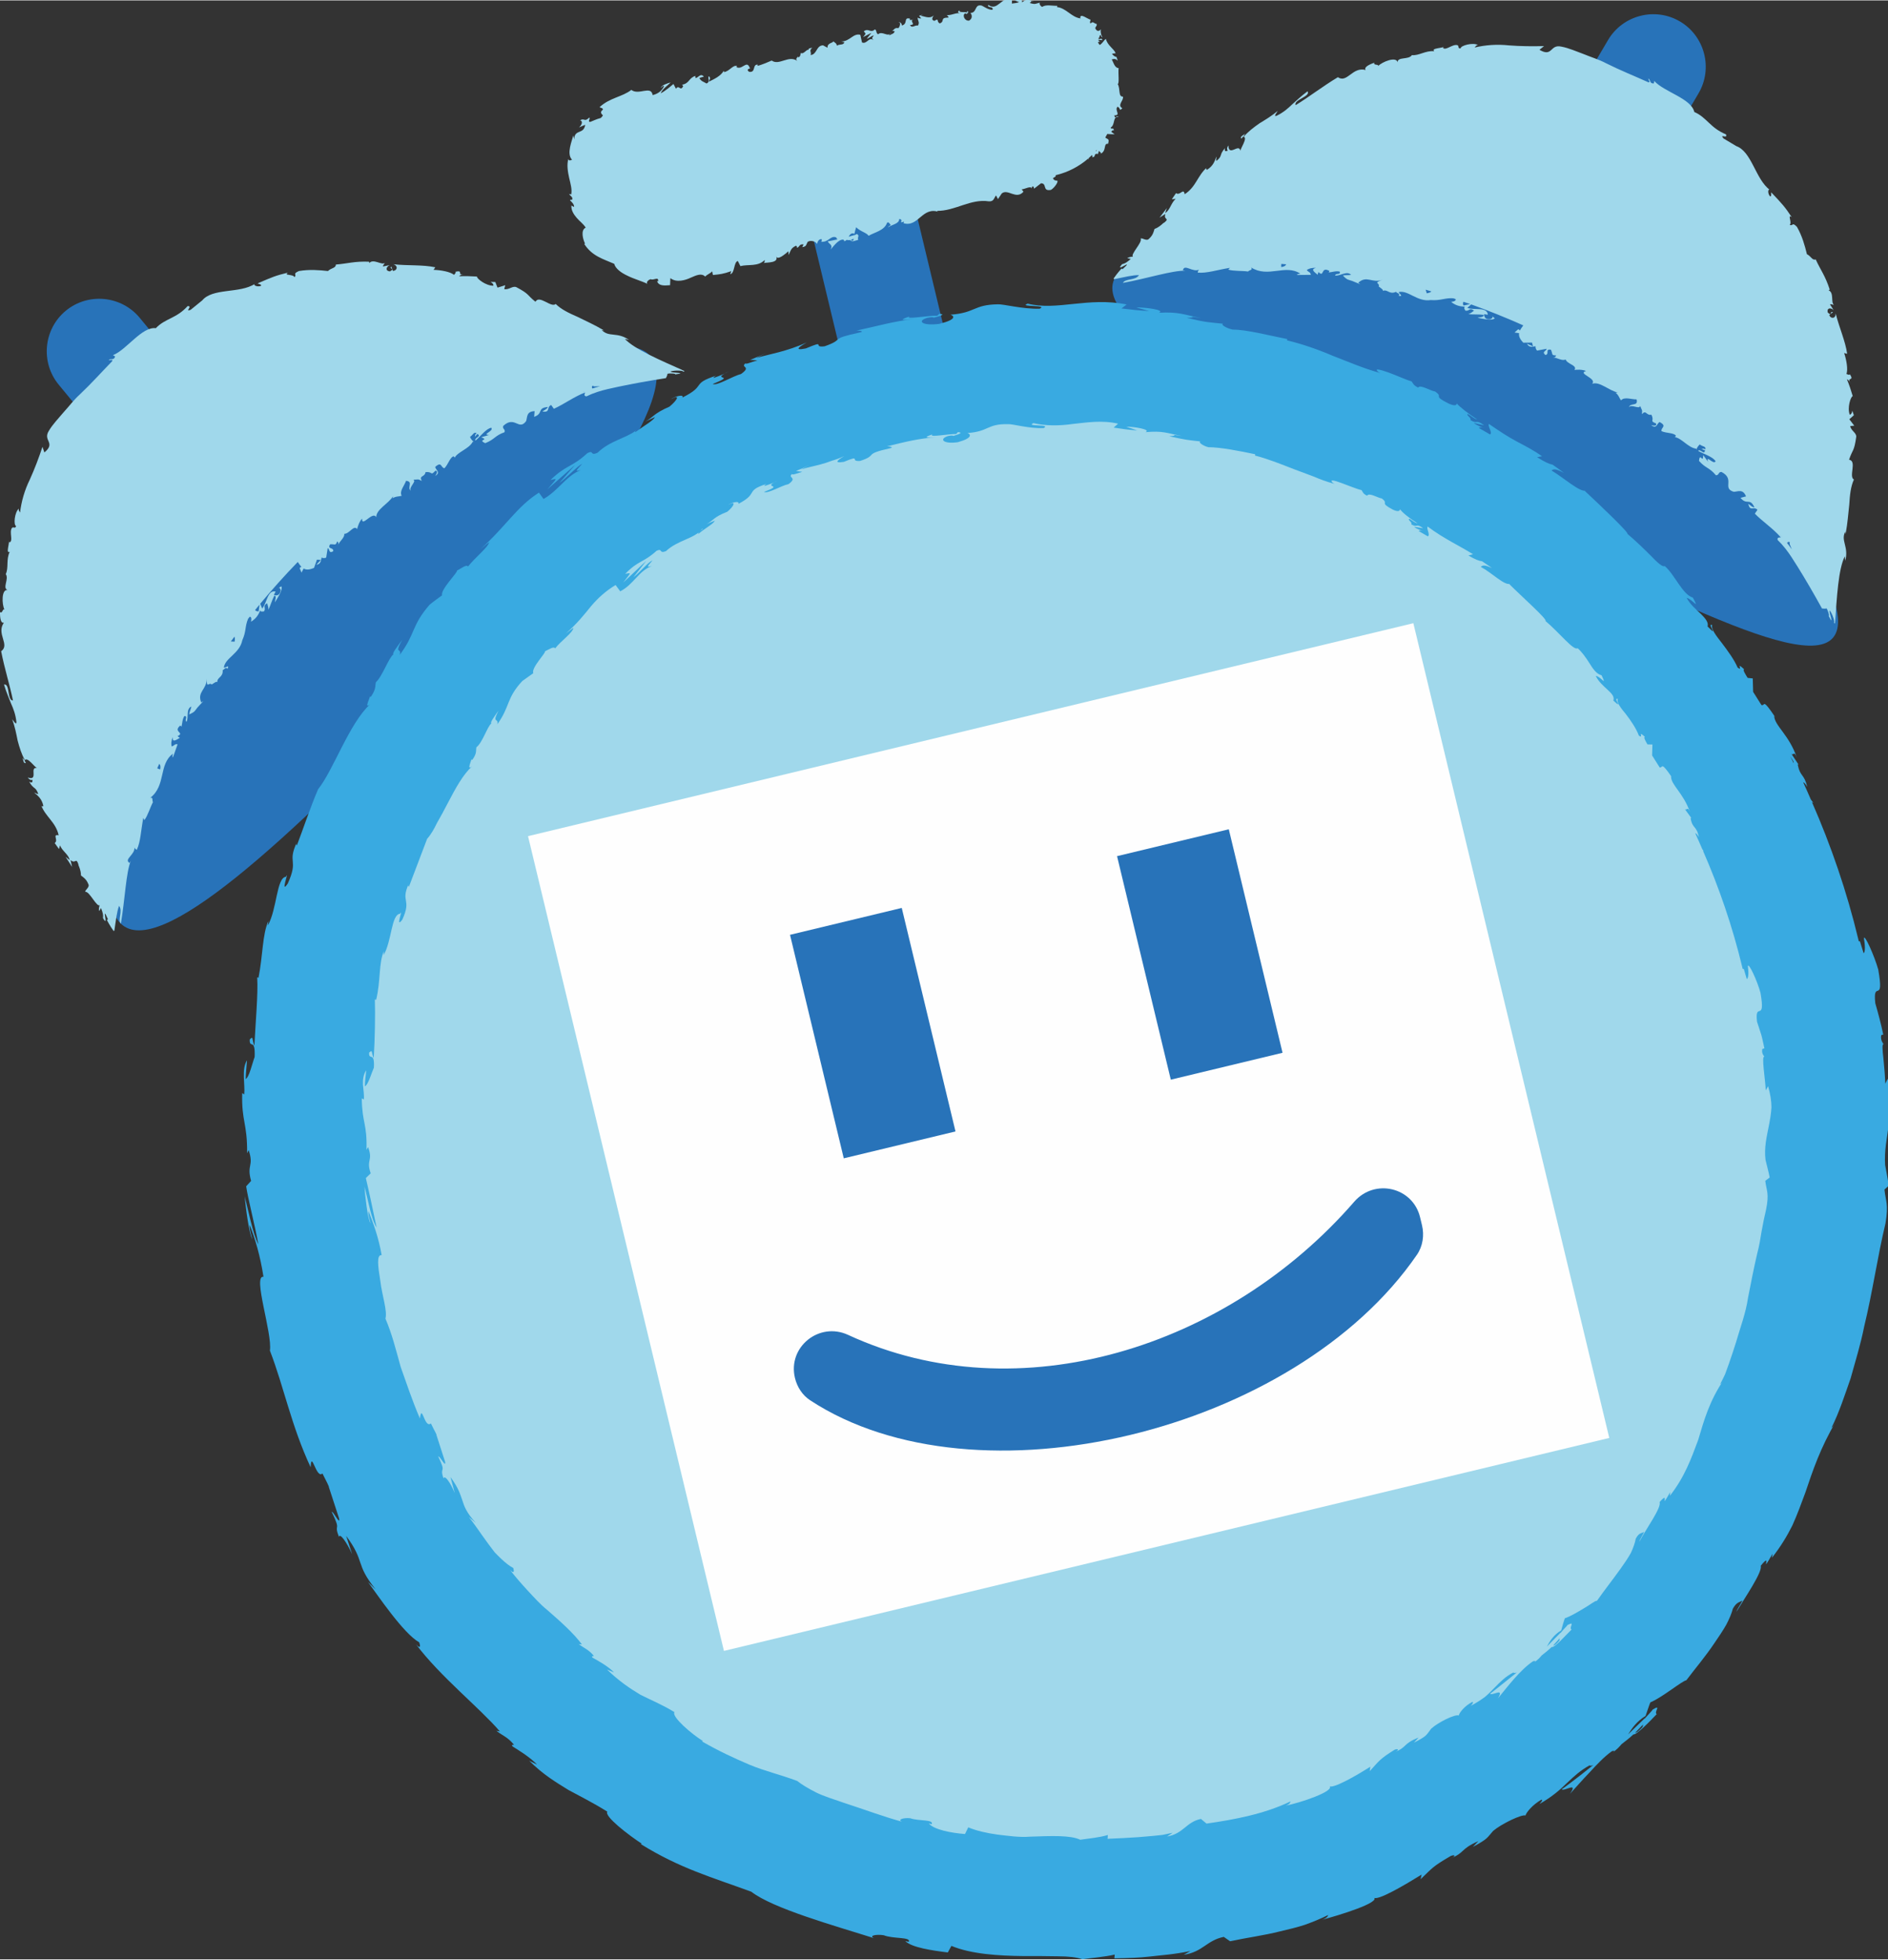
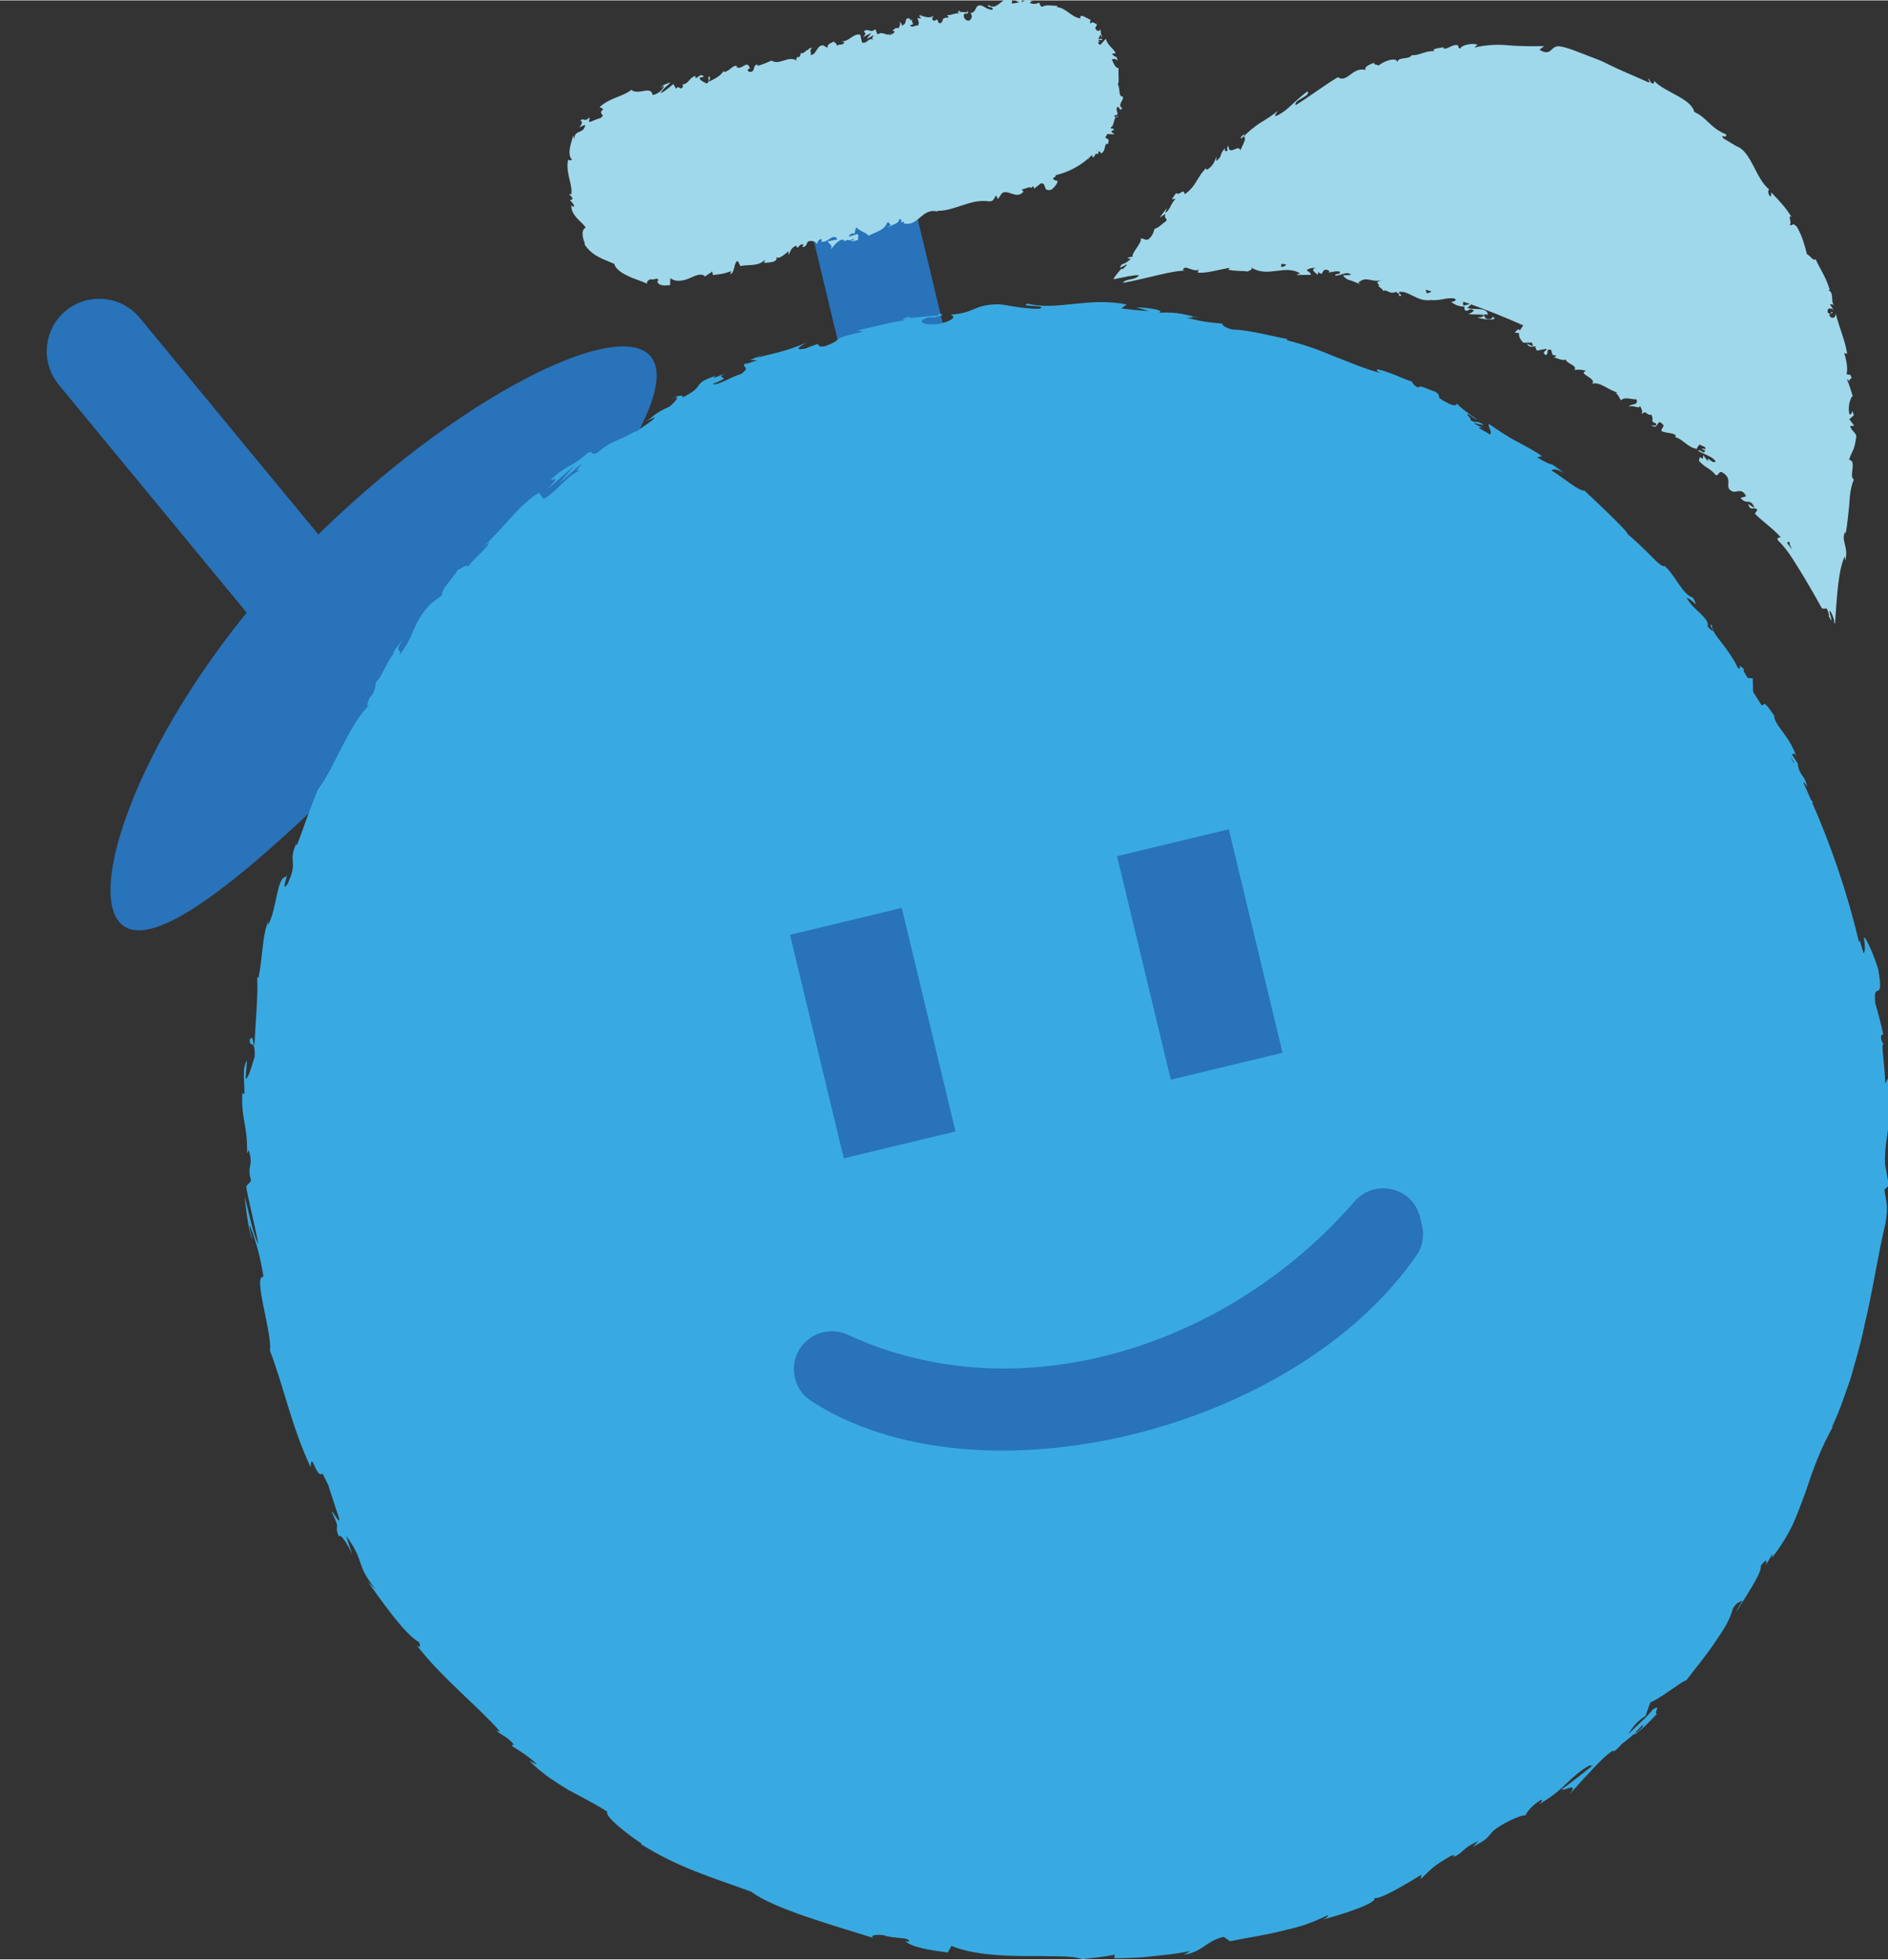
<svg xmlns="http://www.w3.org/2000/svg" xml:space="preserve" width="1558px" height="1617px" style="shape-rendering:geometricPrecision; text-rendering:geometricPrecision; image-rendering:optimizeQuality; fill-rule:evenodd; clip-rule:evenodd" viewBox="0 0 1558 1616.32">
  <rect x="0" y="0" width="1558" height="1616.32" fill="#333333" stroke="none" />
  <defs>
    <style type="text/css">  .fil3 {fill:#FEFEFE;fill-rule:nonzero} .fil1 {fill:#A0D8EB;fill-rule:nonzero} .fil2 {fill:#39AAE1;fill-rule:nonzero} .fil0 {fill:#2873B9;fill-rule:nonzero}  </style>
  </defs>
  <g id="Слой_x0020_1">
    <path class="fil0" d="M755.39 359.65l0 0c-23.41,5.63 -47.17,-8.92 -52.8,-32.32l-34.12 -141.87c-5.62,-23.41 8.92,-47.16 32.33,-52.79l0 0c23.4,-5.63 47.16,8.91 52.79,32.32l34.12 141.86c5.63,23.41 -8.91,47.17 -32.32,52.8z" />
-     <path class="fil0" d="M1167.7 388.72l0 0c-20.54,-12.09 -27.46,-38.79 -15.36,-59.33l174.63 -296.68c12.08,-20.53 38.78,-27.45 59.31,-15.36l0 0c20.55,12.09 27.46,38.78 15.37,59.32l-174.63 296.68c-12.09,20.54 -38.78,27.46 -59.32,15.37z" />
-     <path class="fil0" d="M1514.97 522.11c-17.8,39.61 -160.81,-43.13 -319.17,-113.39 -158.36,-70.26 -294.12,-139.12 -276.31,-178.73 17.81,-39.6 182.43,-34.94 340.79,35.32 158.36,70.26 272.5,217.2 254.69,256.8z" />
    <path class="fil1" d="M1476.43 449.9c-0.55,-0.71 -1.14,-1.46 -1.74,-2.24 0.58,-0.98 1.72,-1.28 2.43,-0.3 -0.49,-0.04 -0.41,0.59 -0.17,1.48 0.28,0.92 1.23,2.75 1.64,4.08 -0.59,-0.92 -1.31,-1.92 -2.16,-3.02zm-6.12 -7.45c-0.82,-0.92 -1.51,-1.71 -1.96,-2.21 0.42,0.45 0.99,1.07 2.01,2.17l-0.05 0.04zm-262.62 -190.69c-0.51,-0.94 -0.62,-2.25 -0.01,-3.1 1.83,0.63 3.67,1.22 5.49,1.88l-5.48 1.22zm-30.32 -10.09l-0.88 -2.98c1.57,0.46 3.13,0.97 4.7,1.43 -0.57,0.61 -1.64,1.18 -3.82,1.55zm-120.03 -21.63c-0.09,-0.74 -0.15,-1.74 0.04,-2.62 1.33,0.1 2.66,0.21 3.98,0.32 -0.37,1.04 -1.42,1.9 -4.02,2.3zm457.49 38.24c0.05,4.49 -4.07,4.64 -5.32,1.39l2.99 -2.37c-2.85,-1.48 -0.1,3.84 -4.19,0.27 -1.06,-4.3 2.88,-4.06 4.84,-1.96l-2.97 -4.77c0.91,-0.63 1.86,0.4 3.26,0.3 -2.83,-1.41 0.27,-10.12 -4.43,-11.91l0.9 -0.66c-3.72,-11.52 -7.48,-15.94 -11.57,-24.87 -2.88,1.08 -3.82,-2.7 -7.24,-4.29 -1.73,-7.04 -3.88,-14.95 -8.2,-22.5 -4.28,-4.58 -3.13,-0.27 -6.02,-1.74 2.21,-1.78 -2.21,-9.22 1.69,-6.33 -5.76,-8.68 -7.84,-10.89 -16.95,-20.5 -0.14,1.85 0.35,3.45 -0.89,3.32 -1.7,-1.68 -2.06,-5.13 -0.79,-5.65l0.58 0.35c-12.06,-8.9 -14.96,-32.17 -28.17,-36.3l0.68 0.27 -10.79 -6.45c-3.66,-4.32 3.83,0.83 2.04,-3.38 -12.99,-5.27 -15.76,-13.95 -26.11,-18.44 -2.51,-11.26 -25.05,-16.56 -33.05,-25.62l-0.31 2.03c-3.52,0.35 -2.68,-2.62 -4.45,-4.03 -0.39,1.5 2.08,3.03 -0.03,3.14 -11.44,-5.16 -23.32,-9.88 -35.08,-15.78 -5.83,-3.1 -12.14,-4.92 -18.25,-7.47 -6.2,-2.22 -12.3,-5.08 -18.72,-6.24 -9.37,-2.03 -6.97,9.08 -17.91,2.65l3.81 -3.06c-9.7,0.26 -19.34,0.16 -28.97,-0.58 -9.62,-1.04 -19.24,-0.39 -28.37,1.76 1.06,-0.88 1.03,-1.96 2.85,-2.03 -4.06,-2.41 -14.55,0.4 -14.35,2.75 -2.86,0.14 -0.84,-1.84 -2.71,-2.69 -4.1,-1.01 -9.36,4.66 -11.75,2.35 -0.41,-0.38 0.98,-1 1.67,-1.29 -2.37,1.6 -11.89,1.31 -8.98,3.96 -7.18,-0.72 -12.68,3.86 -18.44,3.22 -2.71,4.1 -11.92,1.08 -11.83,5.98 -0.84,-5.19 -12.72,-0.55 -16.11,3.1 0.95,-1.87 -4.07,-0.31 -3.07,-2.81 -4.75,1.61 -8.81,3.89 -7.14,6.02 -10.92,-3.02 -15.25,11.19 -22.93,5.93 -12.84,7.72 -23.68,16.22 -34.85,23.06 -1.97,-4.54 12.67,-7.08 9.79,-11.43 -5.14,3.8 -8.79,7.44 -12.59,10.71 -3.64,3.52 -7.36,6.77 -12.92,9.48 -3.08,1.1 0.42,-2.77 0.91,-4.07 -4.79,4.15 -9.97,7.21 -14.98,10.27 -4.8,3.35 -9.36,6.78 -13.05,11.1 -0.25,-0.39 0.42,-1.5 1.12,-2.47 -1.67,1.42 -4.55,2.4 -3.02,4.06l1.37 -1.73c4.69,0.61 -2.94,10.52 -2.17,12.09 -0.96,-7.3 -9.68,5.13 -10,-4.77 -0.9,1.19 -1.58,3.23 -0.41,4.18 -1.89,1.02 -2.96,0.77 -2.37,-1.96 -5.22,6 -1.58,6.05 -7,10.54 -0.68,-0.84 0.13,-2.08 -0.12,-3.54 -1.39,3.95 -2.74,7.85 -7.88,10.98 -0.15,-0.72 -1.25,-0.91 0.12,-2.05 -7.83,6.67 -8.87,15.99 -18.38,22.11 -0.96,-5.64 -3.82,1.55 -7.14,-0.91l-3.47 5.07 3.15 -0.31c-3.94,3.54 -4.59,9.29 -8.66,11.66l1.37 -4.06 -6.01 7.88 4.87 -3.11c-1.98,5.36 4.2,3.05 -1.27,7.45 0.53,-1.21 -3.18,3.48 -7.72,4.95l0.01 -0.02c-1.04,3.15 -1.42,5.54 -5.31,8.79 -2.31,0.83 -4.64,-1.4 -6.16,-0.85 0.86,1.67 -1.31,4.84 -3.49,8.09 -2.17,3.21 -4.36,6.52 -2.5,7.08 -0.64,-0.56 -4.06,0.34 -5.08,0.96 0.91,0.32 1.9,0.55 2.94,0.71 -3.35,2.88 -4.49,3.64 -7.23,4.38 -7.01,8.2 11.39,-6.22 0.52,4.15 0.07,-0.46 -1.02,0.26 -0.73,-0.8 -1.73,1.87 -3.19,3.63 -4.44,5.26l-1.73 2.36c-0.21,0.35 -0.65,0.83 -0.63,1.04l0.58 0.31c7.98,-1.59 15.44,-3.46 20.42,-3.31 -2.83,4.55 -11.2,2.6 -13.27,6.4 19.75,-3.55 40.77,-10.41 51.59,-10.05l-2.06 -0.31c1.1,-5.89 8.3,2.32 13.61,-0.78 -1.32,0.52 -1.59,3.33 -1.26,2.66 7.47,0.62 15.11,-2.09 26.45,-3.97l-1.4 1.49c4.4,1.36 11.57,0.84 16.3,1.55 1.44,-1.47 4.15,-1.08 2.57,-3.33 14.22,8.96 28.3,-3.14 40.73,5.18 -1.54,-0.18 -3.8,0.9 -2.57,1.02l11.12 -0.1c-0.58,-2.61 -1.26,-1.69 -3.37,-3.91 1.56,-1.33 4.83,-2.12 7.59,-1.8 -5.19,1.08 -0.43,4.03 1.51,5.68 -0.26,-0.81 0.58,-1.57 0.51,-2.37 5.17,5.14 1.64,-5.01 9.11,-0.83l-0.6 1.25c3.02,-0.22 6.01,-1.54 9.14,-0.68 0.85,3.08 -3.35,0.87 -3.92,3.21 4.44,0.55 9.7,-4.22 13.22,-0.54 -2.02,0.41 -4.74,0 -6.76,0.53 3.82,4.03 4.44,3.31 7.57,4.45l-0.3 -0.13 7.15 2.93 -1.72 -1.27c6.96,-6.44 11.5,0.67 19.93,-2.44 -8.22,2.98 -1.77,2.4 -3.04,5.51 1.68,1.32 4.3,2.98 3.28,3.7 4.07,-1.81 5.28,3.35 11.09,0.67 -0.04,1.09 3.65,1.07 2.22,3.47 4.66,0.37 -0.59,-2.08 0.1,-3.28 7.83,-1.6 15.09,8.32 26.22,6.65 8.39,0.61 11.52,-1.93 18.61,-1.47 0.65,0.22 1.29,0.44 1.93,0.66 0.76,1.96 -3.72,2.33 -3.72,2.33 3.76,2.95 7.04,3.76 11.46,3.99 -1.13,0.6 -0.55,1.63 0.27,3.17 3.28,0.87 3.49,-2.99 7.14,0.09 -1.13,0.86 -2.69,2.24 -4.64,2.86 4.07,0.42 8.43,0.02 12.66,0.59 0.36,2.13 -3.34,1.74 -5.12,2.36 4.61,0.88 11.81,2.73 14.26,0.51l-2.4 -2.04c1.64,0.47 -0.12,2.66 -1.49,2.71 -4.56,0.72 -5,-3.01 -4.83,-4.09l3.01 0.42c-0.61,-6.87 -11.45,-3.46 -16.92,-5.66l3.16 -2.84c14.21,5.12 28.37,10.78 42.44,17.06 0.17,0.08 0.35,0.17 0.54,0.25 -0.99,1.43 -2.07,2.82 -2.79,4.31 -0.21,-0.48 -0.59,-0.91 -1.44,-1.1l-2.98 2.67 3.69 0.52c0.04,-0.01 0.05,-0.06 0.09,-0.08 -0.39,2.18 0.3,4.68 3.46,7.95l7.2 -0.07 0.84 3.12 -5.01 -2.17c1.82,3.42 4.46,2.39 7.07,2.05 -0.09,1.41 0.33,2.62 1.28,3.6l7.86 -1.53c-0.21,2.14 -4.31,2.25 -1.01,5.17 3.68,-0.65 -0.55,-5.3 4.54,-4.37 1.73,3.49 0.05,4.75 4.2,4.66 -0.14,1.4 -1.22,1.79 -2.76,1.64 3.6,0.09 7.94,3.31 10.69,1.72 1.47,4.09 9.95,4.71 7.32,8.76 1.45,-0.51 6.85,-0.51 9.56,0.78 -7.57,2.21 9.45,5.98 5,10.6 6.11,-2.36 13.62,5.48 21.06,7.09 -0.56,0.12 -1.67,0.4 -2.05,-0.17 3.11,2.56 3.23,4.51 4.83,6.73 2.8,-3.28 8.61,-0.71 12.85,-0.85 1.66,6.25 -5.31,2.4 -6.31,6.58 1.77,-3.01 8.94,2.08 9.24,-1.25 1.6,4.27 1.94,2.89 1.44,6.89 3.68,-3.95 3.39,1.27 7.86,0.45 2.76,5.44 -1.89,4.88 3.83,7.2 1.25,3.03 -4.09,1.34 -4.09,1.34 4.74,3.73 4.65,-1.43 7.08,-2.5 6.48,3.52 0.85,4.41 1.54,7.53 4.26,1.84 9.25,1.17 11.76,3.46 -0.22,0.68 0.13,1.29 -0.99,1.44 5.71,0.6 11.15,8.81 17.89,9.57 0.08,0.55 0.01,0.94 -0.11,1.24 0.65,-2.13 1.9,-3.77 3,-4.75 2.11,1.78 5.54,1.49 4.56,4.15 -1.22,-1.18 -2.03,-0.47 -3.16,-0.37l2.92 1.05c-0.59,4.56 -3.82,-1.63 -5.69,0.48 4.98,2.8 12.11,4.74 14.45,8.58 -1.84,3.28 -8.22,-5.92 -6.22,0.37l-4.01 -5.45c-0.14,7.71 -2.73,-2.97 -3.45,4.78 5.79,6.47 8.39,5.17 13.96,11.87 2.84,-0.14 1.65,-2.65 4.5,-2.79 11.61,5.92 0.28,13.49 10.18,16.39 3.38,-0.04 7.52,-2.7 10.14,3.77l-4.55 1.24c5.33,6.49 7.67,-0.54 11.53,7.92 -2.29,-0.07 -5.49,-3.98 -5.01,-2.69 1.38,6.44 4.49,1.38 7.46,4.65l-2.17 3.14c6.21,6.4 14.86,12.06 21.45,19.58 -1.21,0.25 -3.17,-0.36 -2.63,2.17 2.35,2.24 4.31,4.41 6.61,7.34 3.61,4.56 6.61,9.58 9.93,14.78 6.48,10.38 13.31,22.16 20.07,34.39 1.45,0.23 2.73,0.22 3.84,-0.05 1.03,1.62 2.59,6.49 1.64,6.18 5.47,10.36 -0.62,-4.58 1.03,-4.39 2.33,3.08 4.47,9.98 3.27,9.93 0.27,0.24 0.56,0.48 0.9,0.78 0.26,-1.9 0.42,-4.75 0.6,-7.59 0.18,-2.7 0.38,-5.53 0.59,-8.46 0.43,-5.61 0.92,-11.07 1.5,-16.04 1.19,-9.97 2.77,-17.95 5.43,-23.39l0.31 3.65c1.62,-5.22 0.75,-9.73 -0.17,-13.26 -0.82,-3.66 -1.82,-6.4 0.18,-10.74l0.36 1.95 1.1 -6.81 0.72 -5.87c0.41,-3.93 0.82,-7.85 1.22,-11.66 0.45,-7.64 1.15,-14.8 3.83,-20.63 -4.56,-2.35 2.77,-15.33 -4,-16.35 2.92,-8.82 4.16,-6.31 5.92,-18.93 0.18,-3.37 -4.19,-4.78 -5,-8.83l3.37 -0.32 -4.06 -5.31 3.71 -3.3 -1.26 -3.78c-0.03,1.56 -1.17,3.4 -2.16,3.25 -2.14,-5.83 0.81,-14.86 2.51,-15.25 -1.39,-4.66 -2.86,-9.28 -4.78,-13.81 1.4,0.1 2.29,2.4 3.48,4.15 -4.76,-7.04 3.26,-1.92 -1.1,-8.38 -0.59,1.06 -2.08,-0.17 -2.78,-0.21 1.4,-3.77 -0.01,-11.67 -1.9,-17.3l2.47 0.64c-1.48,-10.66 -6.6,-21.68 -9.46,-33.31z" />
    <path class="fil0" d="M328.46 588.52l0 0c-18.39,15.16 -45.84,12.52 -61,-5.86l-219.02 -265.61c-15.16,-18.39 -12.52,-45.84 5.86,-61l0 0c18.39,-15.17 45.84,-12.53 61.01,5.86l219.01 265.61c15.16,18.38 12.52,45.83 -5.86,61z" />
    <path class="fil0" d="M535.68 292.35c31.12,30.28 -58.6,151.85 -178.81,276.61 -120.21,124.75 -226.03,223.09 -257.15,192.81 -31.11,-30.28 24.25,-177.72 144.46,-302.48 120.2,-124.75 260.38,-197.22 291.5,-166.94z" />
    <path class="fil2" d="M1479.97 627.92c0.16,0.67 0.16,1.04 0.17,1.42 -0.94,-1.87 -1.86,-3.77 -2.82,-5.64 0.87,1.35 1.72,2.64 2.65,4.22zm-124.37 794.96c0.04,-0.18 0.12,-0.5 0.17,-0.69 0.05,0.76 0.04,1.54 -0.4,2.51 -3.44,3.86 -5.11,4.6 -6.05,4.63 1.69,-1.74 3.67,-3.78 6.28,-6.45zm182.53 -648.94c0.85,4.42 1.35,11.48 -0.27,12.18l-3 -9.72c-0.34,-0.04 -0.68,-0.11 -1.02,-0.19 -0.13,-0.52 -0.21,-1.04 -0.34,-1.56 -9.5,-39.51 -22.5,-77.24 -38.26,-113.19l1.26 0.77 -2.21 -2.95c-2.09,-4.72 -4.08,-9.5 -6.27,-14.15 0.78,0.14 1.89,1.21 3.39,3.91 -2.67,-11.2 -5.81,-8.26 -7.81,-18.05 -0.12,-1.13 0.29,-0.79 0.89,0.01l-6.13 -9.24c1.82,1.49 2.04,-3.13 4.49,3.25 -6.4,-19.1 -18.38,-26.35 -18.8,-34.67l1.05 1.31c-11.44,-17.01 -8.14,-9.07 -11.55,-10.26 -2.24,-3.66 -4.55,-7.26 -6.85,-10.87l-0.3 -11.07 -4.23 -0.45c-1.48,-2.41 -4.52,-7.11 -2.81,-7.03 -7.94,-7.34 -0.18,2.29 -5.46,-1.49 -2.69,-6.39 -8.24,-13.99 -13.12,-20.4 -5,-6.32 -8.96,-11.77 -7.82,-14.62 -4.99,-2.29 6.44,11.48 -3.86,1.1 0.99,-3.4 -1.8,-6.58 -5.5,-10.32 -3.85,-3.63 -8.75,-7.69 -11.78,-13.27 4.72,0.97 11.25,10.98 5.12,-0.22 -8.6,-2.52 -15.03,-19.19 -23.23,-26.07 -1.62,1.17 -5.85,-2.69 -11.31,-8.34 -5.54,-5.58 -12.73,-12.56 -19.51,-18.22 1.95,-0.41 -23,-24.1 -35.1,-35.4l0.8 -0.21c-5.14,1.27 -17.62,-10.26 -28.26,-16.63 1.81,-1.63 4.23,-1.18 10.27,1.97 -3.09,-2.36 -6.31,-4.54 -9.46,-6.82 -3,-0.56 -6.35,-2.12 -12.74,-6.13l4.1 -0.76c-6.29,-4.56 -13.28,-8.19 -20.69,-12.12 -7.44,-3.9 -14.83,-8.84 -23.06,-14.53 -1.59,1.27 3.33,7.48 0.79,8.63 -3.04,-1.85 -6.16,-3.55 -9.22,-5.35 0.79,-0.65 2.19,-0.81 4.8,0.34 -1.65,-0.73 -6.16,-2.13 -8.96,-4.5l8.52 2c-7.26,-5.5 -5.16,-0.53 -11.28,-4.35 1.19,-1.81 -3.87,-4.03 -2.13,-5 1.7,0.74 5.02,3.95 7.84,4.6 -6.85,-4.47 -14.79,-10.53 -17.01,-13.34 0.05,1.41 -1.38,2.56 -6.83,0.05 -13.81,-6.97 -3.5,-4.74 -11.05,-9.89 -3.94,-0.52 -12.29,-6.03 -13.92,-3.21 -4.1,-1.9 -4.23,-3.62 -5.46,-5.15 -3.98,-0.96 -12.46,-4.97 -19.3,-7.39 -6.85,-2.37 -11.8,-3.71 -8.27,-0.44l1.82 0.97c-0.38,-0.1 -0.81,-0.23 -1.27,-0.35 -12.72,-3.51 -25.14,-8.9 -37.82,-13.78 -12.5,-5.35 -25.35,-9.82 -38.01,-12.85l0.33 -1.02c-15.28,-3.01 -33.71,-7.89 -45.02,-7.82 -4.48,-0.86 -10.24,-3.96 -8.07,-4.86 -11.86,-1.29 -13.24,-0.86 -29.99,-4.87 12.13,-0.19 -3.84,-2.23 12.35,0.35 -15.16,-3.03 -18.46,-5.41 -35.29,-4.55 5.96,-2.24 -11.27,-4.52 -18.7,-4.37l10.64 2.96c-8.28,-0.34 -15.46,-1.25 -22.77,-2.13l4.22 -3.28c-31.8,-6.41 -57.36,5.42 -81.64,-0.68 -8.26,3.04 17.31,0.77 9.92,4.19 -14.49,0.39 -30.08,-3.98 -34.7,-3.63 -20.19,0.33 -18.09,7.03 -38.93,8.56 2.84,0.86 5.75,3.9 -9.34,7.58 -14.34,1.82 -18.58,-2.52 -9.66,-5.02 3.45,-0.67 5.18,-0.53 5.11,-0.07 4.57,-1.22 10.61,-2.76 4.67,-3.22l-1.67 1.58c-7.4,-0.34 -27.19,3.46 -22.93,0.61 -10.6,3.53 -4.2,3.08 3.92,2.03 -18.68,2.27 -28.79,5.56 -47.69,9.63 3.16,-0.1 6.26,0.65 3.31,1.43 -27.7,5.95 -11.51,5.16 -29.52,11.5 -10.92,1.44 2.29,-5.71 -15.56,1.79 -11.64,2.35 -3.5,-2.49 0.67,-4.95 -16.11,7.45 -31.57,9.84 -41.35,12.76l8.36 -4.29c-5,2.59 -9.33,4.1 -13.63,5.89 1.95,0.05 3.95,0.29 5.93,0.44 -5.32,1.44 -9.47,3.53 -9.83,2.42 -4.5,3.82 5.6,2.26 -3.69,8.87 -7.14,1.77 -19.67,9.96 -23.28,8.18 21.28,-8.45 -3.84,-2.21 13.69,-10.58 -3.26,1.89 -7.47,3.67 -12.68,5.52 -0.9,0.01 0.39,-1.01 1.69,-1.77 -21.12,6.9 -7.4,7.99 -27.74,18.01 1.67,-3.06 -6.44,-0.9 -9.43,1.4 8.03,-4.47 5.33,0.71 -1.24,6.12 -13.4,5.81 -13.2,8.72 -19.89,12.29l7.9 -3.64c-1.6,3.08 -8.04,6.38 -16.16,12.39 -0.41,-0.22 -0.05,-0.75 0.6,-1.37 -8.29,6.38 -21.79,8.53 -31.76,18.33 -6.69,3.08 -2.66,-2.6 -8.41,0.35 -13.04,12.03 -16.98,9.23 -30.48,22.17 5.86,-1.24 6.16,-2.28 -2.51,7.67l22.85 -20.08 -13.06 14.96c7.27,-5.5 14.11,-13.3 18.94,-15.99 -6.28,7.09 -5.73,6.19 -1.06,5.19 -12.13,4.64 -18.27,16.71 -30.88,23.92l-3.8 -5.25c-18.62,11.93 -27.19,27.79 -48.23,46.61 2.4,-1.89 4.65,-3.92 7.16,-5.69 -0.96,4.4 -11.86,12.78 -17.46,20.07 -0.99,-2.09 -5.54,1.48 -9.22,3.43 1.51,0.72 -13.76,15.57 -12.16,20.3 -3.43,2.59 -7.06,5.03 -10.33,7.79 -15.07,17.29 -11.57,24.03 -24.66,41.39 1.92,-6.72 -5.13,0.5 2.07,-12.45 -4.28,5.96 -8.45,11.1 -7.29,12.05 -3.8,2.61 -9.17,18.3 -14.39,22.89 -0.88,3.11 0.49,5.17 -4.1,11.94 -0.85,0.53 -0.89,-0.59 -0.89,-0.59 0.76,0.52 -5.42,11.69 0.26,6.8 -17.34,15.84 -30.43,54.6 -43.01,70.22 -6.31,14.66 -12.37,32.93 -17.53,46.41 -0.3,-1.1 -0.99,-0.42 0.11,-2.92 -8.39,18.22 1.72,13.61 -7.58,34.28 -6.74,10.01 1.79,-12.04 -1.59,-5.56 -7.74,0.87 -7.21,26.46 -14.87,40.2l0.47 -3.72c-5.02,10.87 -4.5,28.37 -8.21,47.06 0,0 -0.44,-1.03 -1.03,-0.31 0.82,13.48 -1.48,38.01 -2.33,56.27 -2.25,-5.95 -0.71,-8.44 -3.83,-5.28 -0.34,8.22 4.72,-1.89 4.04,14.44 -1.94,5.14 -4.51,16.8 -7.39,18.21 0.12,-5.18 0.74,-10.32 1.09,-15.48 -4.81,7.61 -1.42,20.07 -2.31,28.18l-1.66 -1.12c-0.6,23.89 4.24,24.24 4.06,49.7l1.27 -2.66c4.53,13.71 -1.85,11.74 2.01,25.43l-4.06 4.48c1.25,9.19 7.14,31.72 10.05,47.83 -4.65,-8.71 -8.14,-27.78 -11.32,-39.55 0.83,9.12 3.68,30.93 6.29,35.36 -0.82,-3.6 -2.38,-8.08 -2.12,-11.78 4.29,10.8 8.63,24.92 11.37,42.79 -9.14,-1.54 7.45,46.67 5.32,60.93 11.65,30.22 17.57,61.86 33.61,96.24 0.59,-14.88 4.59,10.01 9.74,5.1 3.83,7.7 5.48,10.59 5.4,11.55l-0.55 -1.72c0.23,0.76 0.36,1.18 0.56,1.82l0.02 -0.01 8.3 25.45c1.25,6.48 -5.21,-6.68 -6.06,-5.34 8.46,17.34 1.31,8.45 5.92,20.56 0.8,-3.45 6.28,4.18 10.9,14.23l-4.93 -15.03c16.09,21.67 7.11,22.89 24.39,44.19l-6.35 -6.13c8.26,11.28 29.35,42.59 42.25,49.77 0.9,2.42 1.48,6.14 -2.67,1.6 20.16,26.79 52.46,52.36 69.28,71.94l-2.95 -0.56c4.87,3.91 9.75,5.38 14.57,11.6 -0.75,0.24 -2.98,-0.43 -0.87,1.53 2.87,1.76 14.31,8.67 19.89,14.79l-6.49 -3.22c11.53,11.55 22.43,17.97 32.48,24.19 10.47,5.68 20.55,10.63 31.97,17.84 -2.7,3.79 17.65,19.44 28.41,26.41l-0.73 0.36c32.3,20.1 58.52,27.29 91.16,39.3 17.83,13.79 68.06,27.87 101.45,38.36 -5,-2.11 1.73,-3.44 7.84,-2.46 7.7,3.13 22.77,1.25 20.62,5.43l-2.85 -0.63c5.23,5.31 22.02,7.78 35.1,9.4l2.98 -5.42c16.33,6.82 39.02,8.19 59.54,8.41 10.3,-0.1 20.07,0.08 28.44,0.19 8.39,0.04 15.37,0.66 20.1,2.5 8.29,-1.33 18.55,-1.98 26.66,-3.93l-0.27 3.12c11.53,-0.25 20.18,-0.43 29.45,-1.52 9.25,-1.12 19.29,-1.62 33.26,-4.53l-5.43 3.12c15.98,-2.48 18.67,-11.84 33,-14.79l5.22 3.61c13.65,-2.95 27.66,-4.73 41.29,-8.18 6.83,-1.61 13.67,-3.21 20.32,-5.37 6.59,-2.35 13.05,-4.99 19.29,-8.1 -0.22,0.78 -0.58,2.3 -4.84,3.87 12.75,-3.31 49.16,-14.4 42.34,-18.52 1.98,4.08 26.81,-10.79 39.62,-18.71l-0.8 3.81c9.73,-9.21 9.58,-10.33 24.88,-19.18 3.92,-1.55 4.43,0.52 -0.91,2.32 13.12,-5.1 8.15,-7.77 23.7,-14.56l-4.54 4.78c12.62,-6.91 11.24,-7.03 16.72,-13.23 6.95,-5.86 23.41,-13.77 26.69,-12.72 0.66,-2.52 5.82,-8.88 13.18,-13.07 1.53,0.19 -0.61,2.49 -1.7,3.64 10.5,-5.97 17.23,-11.94 22.97,-17.58 5.81,-5.55 11.03,-10.25 18.37,-14.31 0.91,0.56 2.05,0.24 3.28,-0.42 -14.85,12.05 -27.32,21.1 -26.25,20.12 1.67,2.26 14.26,-6.89 6.83,3.79 4.31,-4.69 9.96,-11.21 16.09,-17.56 5.97,-6.55 12.24,-13.17 18.42,-17.55 0.73,-0.28 1.46,-0.54 2.16,-0.57l-0.98 1.25c2.82,-2.07 5.04,-4.27 6.92,-6.58 3.81,-2.97 6.27,-4.82 9.67,-7.98 2.8,0.38 14,-11.15 19.32,-16.78 -2.62,-1.71 4.71,-8.64 -3.64,-3.6 0.99,-0.75 -0.71,1.34 -4.23,5.06 -0.78,0.85 -1.74,1.82 -2.17,2.48 0.06,-0.16 0.12,-0.35 0.2,-0.56 -3.64,3.52 -8.38,8.1 -13.76,13.31 3.36,-5.33 7.03,-10.62 14.4,-15.23 1.48,-4.13 2.92,-8.77 3.95,-11.16 10.36,-4.45 26.05,-17.66 29.69,-18.26 7.14,-9.45 16.13,-20.05 23.23,-30.73 3.64,-5.27 7.05,-10.37 9.75,-15.13 2.53,-4.88 4.45,-9.37 5.42,-13.2 3.26,-5.84 5.8,-5.26 7.99,-6.78 -1.77,3.48 -4.5,7.15 -5.05,9.33 6.92,-11.48 21.78,-33.09 20.05,-37.92 10.54,-13.19 -1.76,10.04 9.77,-9.97l-0.51 3.34c7.08,-9.02 12.49,-17.89 16.88,-26.73 4.08,-9.03 7.32,-17.97 10.65,-26.95 6.17,-18.28 12.3,-36.77 25.22,-58.73 -1.78,3.06 -2.64,4.59 -3.54,5 6.42,-12.86 10.84,-26.77 15.71,-40.59 3.9,-14.12 8.33,-28.21 11.17,-42.67 6.96,-28.63 10.99,-57.58 17.62,-85.31 2.62,-15.93 0.21,-17.95 -0.86,-27.84l3.61 -3.23c-0.87,-5.68 -2.04,-11.34 -3.04,-16.97 -0.8,-11.89 1.52,-22.05 2.95,-33.17 0.81,-5.55 1.53,-11.32 1.71,-17.59 -0.02,-6.26 -0.81,-13 -2.55,-20.45l-1.99 4.01c-0.17,-5.39 -0.82,-13.92 -1.55,-20.85 -0.82,-6.92 -1.2,-12.3 0.17,-11.55 -0.52,-1.05 -2.69,-3.26 -2,-7.58l1.68 -0.53c-1.79,-8.71 -4.09,-17.32 -6.56,-25.86 -2.2,-20.48 7.63,2.05 2.46,-27.72 -3.01,-10.91 -11.59,-30.14 -11.83,-25.74z" />
-     <path class="fil1" d="M1391.74 672.65c0.02,0.07 0,0.08 0.02,0.14 -0.07,-0.14 -0.14,-0.28 -0.21,-0.42 0.07,0.1 0.13,0.17 0.19,0.28zm-104.92 679.05c0.03,-0.17 0.08,-0.45 0.11,-0.63 0.12,0.72 0.15,1.45 -0.16,2.34 -2.82,3.42 -4.29,4.02 -5.15,3.99 1.4,-1.54 3.04,-3.33 5.2,-5.7zm155.53 -554.78c0.62,3.8 0.76,9.88 -0.88,10.53l-2.47 -8.3c-0.32,-0.03 -0.64,-0.07 -0.97,-0.12 -0.1,-0.45 -0.18,-0.9 -0.29,-1.35 -8.07,-33.56 -19.1,-65.62 -32.47,-96.18l0.66 0.35 -1.17 -1.51c-1.93,-4.39 -3.79,-8.84 -5.82,-13.17 0.75,0.09 1.75,0.98 3.01,3.27 -1.91,-9.72 -5.28,-6.88 -6.77,-15.34 -0.08,-0.98 0.31,-0.71 0.87,-0.04l-5.61 -7.7c1.71,1.19 2.12,-2.86 4.24,2.56 -5.63,-16.23 -15.77,-22.45 -15.75,-29.77l0.9 1.1c-9.62,-14.07 -7.33,-7.94 -10.23,-8.35 -2.05,-3.35 -4.15,-6.64 -6.26,-9.93l0.26 -9.03 -4.07 -0.08c-1.24,-2.07 -3.68,-6.2 -2.08,-6.21 -6.81,-6.14 -0.52,1.89 -4.93,-0.97 -0.06,-0.11 -0.13,-0.2 -0.21,-0.3 -2.07,-5.59 -6.46,-12.12 -10.61,-17.48 -4.41,-5.28 -7.87,-9.86 -6.61,-12.52 -4.63,-1.66 5.48,9.8 -3.75,1.3 2.24,-6.31 -9.82,-10.48 -14.5,-20.36 4.3,0.6 9.52,9.46 4.77,-0.52 -3.94,-0.88 -7,-5.05 -9.91,-9.84 -2.98,-4.72 -6.4,-9.54 -9.85,-12.48 -3.18,2.44 -14.98,-12.74 -26.53,-22.48 2.16,-0.9 -19.81,-20.33 -29.83,-30.39l0.74 -0.25c-4.8,1.6 -14.89,-8.96 -24.28,-13.99 1.74,-1.66 3.97,-1.5 9.23,1.06 -2.62,-2.05 -5.47,-3.78 -8.19,-5.69 -2.7,-0.28 -5.66,-1.47 -11.25,-4.72l3.8 -1.05c-11.26,-7.14 -23.72,-12.56 -37.36,-22.82 -1.5,1.33 2.36,6.72 0.08,8.04 -2.5,-1.52 -5.07,-2.92 -7.6,-4.4 0.77,-0.54 1.98,-0.71 4.03,0.09 -1.45,-0.57 -5.42,-1.54 -7.79,-3.58l7.54 1.24c-6.2,-4.69 -4.61,-0.11 -9.89,-3.27 1.18,-1.82 -3.24,-3.54 -1.62,-4.61 1.49,0.58 4.29,3.37 6.79,3.78 -5.92,-3.69 -12.71,-8.88 -14.4,-11.67 -0.05,1.38 -1.38,2.56 -5.99,0.35 -11.66,-6.21 -2.77,-4.48 -9.07,-9.19 -3.37,-0.44 -10.51,-5.14 -12.1,-2.28 -3.55,-1.55 -3.57,-3.19 -4.58,-4.59 -6.91,-1.42 -29.63,-12.29 -23.84,-6.06l1.52 0.9c-0.32,-0.09 -0.69,-0.2 -1.08,-0.31 -5.44,-1.47 -10.77,-3.44 -16.04,-5.71 -5.37,-2 -10.79,-4.03 -16.22,-6.06 -10.8,-4.18 -21.59,-8.59 -32.35,-11.31l0.32 -1.03c-13,-2.75 -28.99,-5.86 -38.64,-5.84 -3.81,-0.82 -8.64,-3.88 -6.76,-4.79 -10.12,-1.11 -11.25,-1.05 -25.58,-4.24 10.43,-0.69 -3.26,-2.07 10.61,-0.15 -12.96,-2.46 -15.78,-4.52 -30.24,-3.22 5.13,-2.19 -9.56,-4.61 -15.91,-4.51l9.05 3.04c-7.07,-0.4 -13.18,-1.37 -19.41,-2.3l3.64 -3.25c-13.45,-3.09 -25.95,-0.94 -37.37,0.25 -11.47,1.6 -21.98,1.66 -32.46,-0.68 -7.03,3.15 14.78,0.56 8.48,4.07 -12.34,0.55 -25.7,-3.56 -29.65,-3.24 -17.34,-0.31 -15.48,6.13 -33.28,7.32 2.44,0.86 4.99,3.9 -7.81,7.55 -12.19,1.8 -15.94,-2.55 -8.36,-5.03 2.92,-0.66 4.41,-0.52 4.36,-0.07 3.88,-1.2 9,-2.73 3.92,-3.21l-1.39 1.59c-6.31,-0.18 -23.23,3.14 -19.66,0.3 -9.08,2.97 -3.55,2.84 3.45,2.21 -16.08,1.45 -24.85,3.71 -40.89,7.67 2.71,-0.05 5.41,0.75 2.9,1.47 -23.63,5.28 -9.56,5.38 -25.03,10.54 -9.49,0.73 1.78,-5.46 -13.53,0.78 -10.09,1.59 -3.17,-2.65 0.38,-4.8 -3.43,1.68 -6.87,2.88 -10.22,3.87 -3.25,1.28 -6.44,2.25 -9.47,3.06 -6.07,1.63 -11.55,2.62 -15.66,4.05l7.04 -4c-4.22,2.39 -7.85,3.85 -11.56,5.36l5.21 0.68c-4.51,1.35 -8.19,2.84 -8.52,1.81 -3.81,3.39 5.06,2.6 -2.84,8.33 -6.21,1.27 -16.97,8.14 -20.16,6.39 18.33,-6.9 -3.56,-2.47 11.54,-9.39 -2.79,1.61 -6.45,3.01 -10.95,4.47 -0.8,-0.02 0.27,-0.99 1.39,-1.61 -18.13,5.79 -6.01,7.5 -23.21,16.45 1.28,-2.88 -5.71,-1.14 -8.34,0.72 6.98,-3.65 4.83,1.11 -0.77,5.76 -11.72,4.51 -11.36,7.31 -17.17,10.2l6.9 -2.86c-1.28,2.79 -6.88,5.42 -13.6,10.91 -1.41,-0.87 5.97,-5.21 3.06,-4.07 -6.13,8.16 -19.93,9 -29.84,18.35 -5.92,2.35 -2.58,-2.67 -7.66,-0.36 -11.23,10.17 -14.74,7.59 -25.96,19.1 5.18,-0.86 5.36,-1.84 -1.65,7.18l19 -17.88 -10.59 13.54c6.14,-4.78 11.57,-11.98 15.86,-14.07 -5.26,6.2 -4.72,5.53 -0.64,4.8 -10.62,3.62 -14.92,15.13 -26.06,20.82l-3.85 -5.21c-8.07,4.92 -14.29,10.5 -20.16,17.38 -5.72,7.07 -11.77,14.68 -20.93,22.63l6.31 -4.69c-0.48,4.11 -10.31,10.76 -15.1,16.98 -1.05,-1.98 -5.12,0.9 -8.45,2.4 1.45,0.76 -11.47,13.58 -9.59,18.07l-9.07 6.47c-13.34,14.42 -9.82,20.58 -20.59,35.69 1.25,-6.01 -4.79,0.14 0.93,-11.24 -3.55,5.17 -7.05,9.61 -5.88,10.56 -3.19,2.27 -7.35,15.98 -12.29,19.59 -0.68,2.7 0.74,4.62 -3.33,10.3 -0.8,0.41 -0.89,-0.58 -0.89,-0.58 0.66,0.46 -4.43,10.09 0.64,6.05 -7.47,6.62 -13.85,18.49 -19.92,30.07 -3.02,5.8 -6.05,11.51 -9.01,16.59 -2.54,5.29 -5.2,9.87 -8.17,13.12 -4.85,12.75 -10.68,28.08 -15.06,39.64 -0.37,-0.98 -1,-0.42 -0.08,-2.56 -7.11,15.59 2.65,12.04 -5.35,29.67 -6.34,8.35 1.33,-10.36 -1.81,-4.9 -7.34,0.51 -6.8,22.43 -13.59,34.08l0.27 -3.21c-4.48,9.26 -2.57,24.56 -6.5,40.37 0,0 -0.45,-0.9 -1.03,-0.3 0.41,11.49 0.07,32.66 -0.93,48.21 -2.21,-5.11 -0.65,-7.22 -3.8,-4.57 -0.41,7.02 4.75,-1.52 3.94,12.39 -1.94,4.36 -4.73,14.26 -7.42,15.45 -0.06,-4.43 0.75,-8.8 1.09,-13.21 -2.27,3.22 -2.92,7.51 -2.71,11.85 0.36,4.36 1.13,8.74 0.73,12.22l-1.68 -0.96c0.22,20.45 4.52,20.74 3.88,42.5l1.32 -2.29c4.33,11.69 -1.81,10.04 2.15,21.68l-4.01 3.87c1.89,7.79 6.07,27.13 8.89,40.82 -4.68,-7.34 -7.11,-23.69 -10.05,-33.74 0.63,7.81 2.56,26.51 5.04,30.27 -0.7,-3.08 -2.07,-6.9 -1.68,-10.08 3.65,9.23 8.22,21.15 10.86,36.34 -4.38,-0.6 -3.03,9.45 -1.11,21.21 1.35,11.91 5.98,24.79 4.23,31.16 5.5,12.84 8.75,26.14 12.6,39.94 4.77,13.45 9.49,27.63 15.84,42.5 1.63,-13.21 3.74,8.65 9.07,4.03 3.16,6.62 4.85,8.95 4.67,9.83l-0.47 -1.48c0.2,0.65 0.31,1.02 0.47,1.56l0.02 -0.01 7.03 21.79c0.81,5.68 -4.65,-5.62 -5.66,-4.32 7.29,14.82 0.74,7.44 4.34,18 1.04,-3.14 5.68,3.41 9.32,12.19l-3.54 -13.24c6.85,9.32 8.04,14.34 9.77,19.16 1.56,4.89 3.18,9.89 11.11,18.62l-5.85 -4.99c3.84,4.65 9.95,13.85 16.47,22.72 1.66,2.19 3.31,4.38 4.93,6.51 1.85,1.94 3.69,3.79 5.48,5.46 3.58,3.37 6.97,6.04 9.86,7.46 0.72,2.1 1.06,5.42 -2.64,1.65 4.35,5.65 9.32,11.34 14.5,16.95 5.23,5.57 10.3,11.39 16.25,16.13 11.41,9.92 21.94,19.39 28.59,28.42l-2.64 -0.34c4.17,3.33 8.36,4.55 12.51,9.85 -0.72,0.29 -2.74,-0.15 -0.91,1.5 2.55,1.39 12.73,6.85 17.51,12.06l-5.81 -2.43c10.01,9.7 18.97,15.67 27.65,20.87 9.15,4.61 18.18,8.25 28.02,14.31 -2.63,3.69 14.14,18.1 23.49,23.83l-0.68 0.39c14.09,8.09 26.7,13.87 39.09,19.16 12.42,5.23 25.51,8.17 39.44,13.42 3.75,3.03 9.2,6.23 15.68,9.55 6.51,3.19 14.43,5.53 22.52,8.38 16.33,5.3 33.78,11.81 48.29,15.69 -4.28,-1.82 1.61,-3.49 6.88,-2.84 6.65,2.44 19.53,0.8 17.59,4.9l-2.42 -0.61c4.34,5.19 18.63,7.85 29.9,8.71l2.67 -5.51c6.97,2.92 15.32,4.75 24.1,5.98 8.79,1.01 17.94,2.42 26.78,1.71 17.64,-0.6 33.44,-1.34 41.54,2.54 7.09,-1.01 15.85,-1.83 22.77,-3.91l-0.21 3.13c9.85,-0.44 17.26,-0.77 25.22,-1.34 3.98,-0.34 8.1,-0.69 12.75,-1.09 2.32,-0.24 4.76,-0.5 7.39,-0.78 2.59,-0.55 5.35,-1.14 8.34,-1.78l-4.58 3.1c13.65,-2.35 15.67,-12.02 27.91,-14.5l4.62 3.84c23.63,-3.4 47.74,-7.95 69.26,-18.27 -0.16,0.75 -0.41,2.22 -4.08,3.5 11.17,-2.05 42.08,-12.25 35.98,-16.46 1.73,3.63 23.16,-8.73 33.99,-15.71l-0.47 3.69c7.96,-8.61 7.76,-9.72 20.59,-17.74 3.35,-1.32 3.92,0.69 -0.65,2.23 11.31,-4.2 6.83,-6.9 20.36,-12.24l-3.79 4.22c10.91,-5.68 9.77,-5.74 14.16,-11.5 5.75,-5.29 19.71,-12.18 22.78,-10.91 0.46,-2.32 4.77,-7.89 11.23,-11.22 1.41,0.3 -0.41,2.29 -1.34,3.28 4.58,-2.42 8.33,-4.88 11.59,-7.27 3.14,-2.55 5.61,-5.29 8.05,-7.71 4.82,-4.93 9.05,-9.24 15.46,-12.54 0.87,0.6 1.9,0.4 3.01,-0.1 -12.71,10.29 -23.01,18.47 -22.19,17.51 1.66,2.27 12.29,-5.76 6.43,4.03 7.08,-8.5 18.22,-23.55 29.03,-30.69 0.67,-0.19 1.32,-0.38 1.97,-0.35l-0.83 1.08c2.49,-1.69 4.42,-3.53 5.99,-5.55 3.24,-2.56 5.33,-4.15 8.18,-6.92 2.68,0.63 11.69,-9.83 16.47,-14.42 -2.56,-1.78 3.9,-7.51 -3.64,-3.61 0.9,-0.58 -0.62,1.14 -3.64,4.31 -0.63,0.77 -1.43,1.62 -1.76,2.21 0.03,-0.15 0.08,-0.33 0.13,-0.51 -3.04,3.09 -6.99,7.11 -11.48,11.68 2.64,-4.81 5.55,-9.56 11.9,-13.46 1,-3.78 2.18,-7.81 2.97,-9.94 4.69,-1.64 10.54,-5.12 15.69,-8.21 5.25,-2.98 8.99,-6.3 10.86,-6.26 5.82,-8.34 13.19,-17.67 19.55,-26.58 3.16,-4.46 6.13,-8.77 8.4,-12.87 1.99,-4.31 3.42,-8.29 4.02,-11.73 2.59,-5.12 5.02,-4.44 6.97,-5.68 -1.38,3.05 -3.66,6.24 -3.98,8.2 5.21,-10.29 18.56,-28.34 16.67,-32.72 9.43,-10.99 -1.03,8.86 8.77,-8.25l-0.23 2.98c12.16,-15.42 17.61,-30.72 23.32,-46.02 4.76,-15.86 9.06,-32.04 21.48,-50.23 -1.65,2.56 -2.45,3.84 -3.32,4.15 1.39,-2.73 2.86,-5.46 4.1,-8.28l3.16 -8.72c2.05,-5.84 4,-11.78 5.88,-17.75 3.46,-12.03 8.01,-23.84 9.82,-36.35 2.38,-12.35 4.8,-24.65 7.62,-36.75 1.64,-6.01 2.62,-12.11 3.59,-18.17 1.07,-6.05 2.29,-12.04 3.7,-17.98 2.75,-13.57 0.35,-15.32 -0.65,-23.77l3.63 -2.72c-0.91,-4.86 -2.3,-9.72 -3.43,-14.53 -1.24,-10.17 0.93,-18.84 2.79,-28.34 0.93,-4.75 1.79,-9.68 2.11,-15.04 -0.03,-5.34 -0.96,-11.1 -2.77,-17.43l-1.95 3.43c-0.35,-9.23 -3.77,-28.95 -1.1,-27.69 -0.48,-0.9 -2.55,-2.76 -1.7,-6.47l1.69 -0.49c-0.86,-3.7 -1.51,-7.43 -2.54,-11.1l-3.55 -10.9c-2,-17.46 7.29,1.65 2.86,-23.82 -2.44,-9.38 -9.97,-25.74 -10.42,-21.92z" />
    <path class="fil1" d="M904.81 124.39c-0.22,0.02 -0.31,-0.13 -0.48,-0.17 0.26,-0.3 0.5,-0.61 0.75,-0.91 -0.11,0.37 -0.11,0.68 -0.27,1.08zm-200.48 72.29l0.06 -0.4c0.02,0.6 0.01,1.17 -0.13,1.62 -1.13,0.72 -1.68,0.23 -2,-0.34 0.57,-0.19 1.23,-0.46 2.07,-0.88zm217 -150.05c-1.5,-0.27 -2.5,-0.94 -3.7,-2.64l3.07 -0.43c-1.84,-4.08 -6.73,-6.27 -8.11,-11.8 -1.63,0.99 -3.06,4.07 -5.16,5 -0.48,-0.74 -0.95,-1.48 -1.46,-2.19 0.83,-0.47 1.67,-0.72 2.35,-0.3 -0.44,-0.27 -1.92,-0.65 -1.95,-1.77l3.3 0.31c-0.45,-2.64 -2.38,0.17 -3.36,-1.41 1.74,-1.28 0.33,-2.04 1.85,-2.89 0.48,0.26 0.37,1.85 1.51,1.93 -1.06,-1.94 -1.78,-4.83 -1.16,-6.63 -0.81,0.98 -2.15,1.87 -3.46,0.89 -3.06,-2.86 0.87,-2.81 -0.14,-5.4 -1.74,0.29 -2.75,-2.72 -4.97,-0.29 -0.94,-0.8 -0.14,-2.1 0.04,-3.09 -2.49,-0.52 -8.7,-5.76 -8.52,-1.52l0.33 0.49 -0.37 -0.08c-7.28,-0.97 -11.79,-8.67 -19.19,-9.3l0.31 -1.04c-4.35,0.08 -9.32,-1.29 -12.46,0.81 -1.16,-0.18 -2.68,-2.23 -2.09,-3.46 -3.3,0.82 -3.55,1.77 -8.25,0.28 3.17,-2.08 -1.22,-1.71 3.3,-1.51 -4.23,-0.82 -5.58,-2.42 -9.73,1.08 1.18,-3.03 -3.82,-2.84 -5.72,-1.62l3.39 1.37c-2.2,0.81 -4.2,0.95 -5.95,1.16l0.11 -3.77c-8.67,-2.47 -12.01,10.65 -19.56,4.84 -1.42,2.96 4.57,0.74 3.46,4.07 -3.63,0.37 -8.51,-3.83 -9.62,-3.58 -5.28,-0.8 -3.24,6.25 -8.6,6.13 0.94,1.1 2.36,4.33 -1.12,6.42 -3.62,0.38 -5.59,-4.26 -3.61,-5.8 0.81,-0.31 1.32,-0.01 1.39,0.43 1.02,-0.74 2.38,-1.63 0.66,-2.67l-0.15 1.37c-2.06,-0.87 -6.86,0.43 -6.23,-1.92 -2.36,1.85 -0.63,2.35 1.5,2.54 -4.96,-0.75 -7.07,1.63 -12,1.52 0.9,0.52 1.94,1.84 1.2,2 -7.18,0.08 -2.42,3.12 -6.91,4.78 -3.08,-1.29 -0.16,-4.82 -4.42,-2.09 -3.14,-0.62 -1.4,-3.21 -0.52,-4.51 -3.65,3.46 -8.29,0.3 -10.81,0.44l1.98 -1.56c-1.19,0.93 -2.28,1.18 -3.4,1.44l1.88 2.22c-1.41,-0.13 -2.52,0.13 -2.75,-0.93 -0.95,1.98 2.04,3.96 -0.09,6.86 -2.05,-0.87 -4.98,2.65 -6.39,-0.55 5.76,-0.18 -1.42,-3.22 3.1,-4.88 -0.8,0.62 -1.9,0.86 -3.32,0.73 -0.28,-0.33 0.02,-0.73 0.33,-1.02 -5.97,-1.73 -1.5,4.38 -6.96,5.61 0.24,-2.06 -2.12,-3.28 -2.91,-2.67 2.2,-0.48 1.8,2.9 0.14,4.84 -3.84,-0.64 -3.53,2 -5.4,2.27l2.26 0.19c-0.26,2.06 -2.06,2.23 -4.35,3.41 -0.56,-1.42 1.96,-1.55 0.94,-1.98 -1.9,3.96 -6.93,-1.97 -10.16,1.17 -2.05,-0.86 -1.02,-3.51 -2.76,-4.01 -3.63,3.47 -5.19,-1.49 -9.14,1.6 1.89,2.23 1.96,1.56 -0.57,4.79l6.87 -3.54 -3.8 4.82c2.21,-0.5 4.27,-2.72 5.69,-2.61 -1.73,2.61 -1.66,1.93 -0.1,3.78 -3.92,-3.08 -5.44,3.65 -9.53,1.92l-1.41 -6.31c-5.9,-1.54 -8.52,5.46 -15.69,5.51l2.44 0.57c-0.31,2.72 -4.11,1.36 -6.07,2.9 -0.3,-2.15 -1.86,-2.58 -3.11,-3.67 0.49,1.54 -5.01,1.06 -4.62,5.4l-3.69 -2.03c-5.77,0.18 -4.83,7.49 -10.28,8.04 1.04,-2.67 -1.71,-3.58 1.43,-6.06 -1.77,0.4 -3.44,0.4 -3.12,1.86 -1.35,-1.06 -4.2,4 -6.3,2.4 -0.52,1.11 -0.24,3.36 -2.26,3.66 -0.31,-0.37 -0.24,-1.04 -0.24,-1.04 0.24,1.04 -2.75,2.16 -0.47,4.07 -7,-5.25 -15.05,4.12 -21.12,-0.37 -3.67,1.63 -8.14,3.42 -11.6,4.41 0.07,-0.68 -0.23,-1.05 0.48,-0.99 -5.29,-0.8 -1.51,6.74 -7.52,5.88 -3.61,-2.73 2.47,-2.54 0.42,-3.41 -2.42,-6.72 -6.38,2.54 -11.04,-0.61l0.8 -0.62c-3.39,-1.67 -6.25,4.27 -10.97,4.88 0,0 0.08,-0.66 -0.22,-1.05 -2.31,4.28 -7.98,6.89 -12.17,8.93 0.72,-3.03 1.66,-1.91 0.16,-4.46 -1.89,0.86 1.64,4.27 -2.14,5.99 -1.64,-1.17 -4.81,-1.78 -5.89,-4.61l3.7 -1.06c-2.83,-3.34 -4.81,1.29 -6.94,1.11l-0.15 -1.73c-5.59,1.92 -4.67,6.12 -10.9,7.3l0.94 1.1c-2.36,4.95 -3.38,-1.65 -5.99,2.24l-2.03 -3.96c-1.98,1.55 -6.79,5.93 -10.59,7.68 1.51,-3.65 5.78,-6.37 8.22,-8.92 -2.2,0.51 -7.4,2.12 -8.05,4.46 0.79,-0.61 1.66,-1.91 2.69,-1.48 -1.9,3.95 -5.06,6.43 -9.47,7.41 -1.28,-8.28 -11.49,0.48 -17.59,-4.27 -7.64,5.92 -17.84,6.39 -26.25,14.29 7.24,2.39 -2.32,2.22 2.84,6.74 -1.31,1.87 -1.99,2.41 -2.45,2.34 -0.04,0.01 -0.08,0.02 -0.13,0.03l0.02 0.01c-2.71,0.71 -5.14,1.87 -7.84,2.97 -2.71,0.21 0.37,-2.78 -0.93,-3.56 -4.03,4.12 -3.79,0.06 -7.52,2.25 2.42,0.74 1.64,3.6 -0.91,5.92 1.69,-0.81 3.45,-1.5 5.14,-2.17 -0.78,4.19 -2.7,4.87 -4.77,5.73 -2.01,0.82 -4.34,1.76 -4.28,6.28l-0.88 -3.26c-0.82,4.23 -5.82,14.99 -1,20.03 -0.91,0.54 -2.92,1.18 -3.01,-0.71 -1.41,4.84 -0.49,10.64 0.67,15.74 1.21,5.15 2.52,9.66 1.69,13.64l-1.74 -0.43c0.81,1.66 3.58,2.7 2.43,4.83 -0.68,0.07 -1.73,-0.21 -1.66,0.5 0.74,0.65 3.74,3.27 3.28,5.46l-2.19 -1.25c-0.05,2.07 0.37,3.77 1.08,5.29 0.87,1.82 2.02,3.38 3.24,4.8 2.39,2.87 5.55,4.99 7.54,8.17 -4.38,1.96 -2.34,9.58 -0.58,13.17l-0.64 0.27c6.29,10.01 15.66,12.45 24.71,16.41 1.06,3.93 5.53,7.31 10.92,9.82 5.34,2.71 11.57,4.29 16.5,6.74 -1.41,-1.24 0.93,-3.53 2.75,-3.86 2.29,1.26 6.72,-2.58 6.04,1.77l-0.84 -0.16c1.46,4.41 6.81,3.57 10.74,3.32l0.24 -5.82c5.02,4.05 12.57,1.64 16.69,-0.31 4.72,-2.04 8.94,-4.08 12.07,-0.96 1.64,-1.88 4.11,-2.46 5.74,-4.34l0.61 3.04c5.69,-0.55 8.53,-0.83 15.15,-3.19l-0.86 2.49c3.88,-0.73 2.75,-9.85 6.25,-10.88l2.14 4.24c6.68,-1.68 14.4,0.64 20.03,-5.03 0.05,0.69 0.17,2.04 -0.87,2.48 3.18,-0.64 12.91,0.11 10.29,-5.79 1.04,4.01 6.99,-1.26 10.18,-3.9l0.15 3.1c2.14,-4.52 1.99,-5.59 6,-7.66 0.81,0.11 1.2,1.23 0.75,1.64 2.42,-0.17 1.59,-3.29 5.58,-2.76l-1.06 2.27c3.52,-0.61 3,-1.56 4.37,-4.23 1.89,-1.71 6.74,-0.82 7.9,1.73 0.07,-1.75 1.44,-4.39 3.67,-4.1 0.52,0.95 -0.07,1.75 -0.37,2.15 6.27,0.63 7.77,-5.52 12.45,-3.57 0.32,0.97 0.7,1.4 1.1,1.61 -4.61,1.04 -8.36,1.76 -8.06,1.46 0.66,2.74 4.48,2.33 2.44,6.81 2.49,-2.78 6.51,-8.48 10.43,-8.06 0.24,0.22 0.48,0.44 0.71,0.83l-0.3 0.4c0.9,0.07 1.59,-0.37 2.18,-1 1.26,0.17 2.08,0.33 3.2,0.1 0.97,2.16 4.55,0.2 6.43,-0.13 -0.88,-2.96 1.66,-3.07 -1.2,-4.99 0.34,0.15 -0.27,0.45 -1.47,0.87 -0.26,0.15 -0.57,0.28 -0.71,0.5l0.06 -0.3c-1.21,0.35 -2.77,0.8 -4.56,1.31 1.11,-1.87 2.33,-3.52 4.77,-2.35 0.49,-2.15 1.06,-4.38 1.43,-5.45 3.53,3.56 8.96,4.64 10.26,7.05 5.25,-3.04 13.05,-4.31 15.26,-10.78 1.43,-1.11 2.23,1.16 3.04,1.9 -0.79,0.79 -1.91,0.97 -2.22,1.9 2.87,-2.22 9.38,-2.85 9.21,-6.96 4.48,0.8 -1.41,4.16 4,2.18l-0.46 1.38c12.46,3.64 15.39,-14.3 29.47,-9.17 -0.96,-0.29 -1.43,-0.42 -1.76,-1.03 14.69,0.22 27.72,-10.2 42.73,-7.85 4.16,0.2 3.98,-2.41 5.89,-4.88l1.61 3.01 3.16 -4.68c5.09,-4.1 11.84,5.49 17.88,-1.39l-1.46 -1.94c2.71,-0.22 7.97,-3.27 8.13,-0.67 0.17,-0.46 0.32,-2.46 1.61,-1.58l0.48 1.66 5.72 -4.42c5.27,0.02 0.84,6.86 8.17,5.44 2.54,-1.3 6.51,-6.74 5.22,-7.62 -1.1,0.18 -3.03,-0.38 -3.52,-2.04l2.26 -1.48c-0.05,-0.31 -0.08,-0.64 -0.12,-0.96l0.39 -0.09c10.09,-2.42 19.01,-7.21 26.42,-13.56l0.33 0.82c0.05,-0.38 0.04,-0.77 0.08,-1.16 0.98,-0.86 1.9,-1.75 2.83,-2.66 0.36,0.54 0.55,1.16 0.18,1.89 3.64,-0.47 0.66,-2.88 4.2,-2.97 0.46,0.05 0.55,0.29 0.52,0.61l0.8 -3.09c0.37,1.05 2.78,1.68 1.13,2.65 5.61,-2.44 2.28,-8.74 6.27,-8.39l-0.01 0.51c1.76,-5.23 -0.46,-4 -2.09,-5.67 0.55,-0.97 1.12,-1.93 1.61,-2.93 2.02,0.12 4.03,0.28 6.06,0.26l-2.77 -2.01c0.4,-0.62 1.21,-1.86 2.34,-1.12 -1.04,-3.37 -1.53,-0.12 -2.92,-2.35 4.15,-2.28 1.44,-9.35 6.66,-8.99 -2.22,-1.74 -2.62,2.85 -3.57,-1.14 5.95,0.02 -0.18,-4.36 2.73,-7.14 2.83,1.23 0.9,4.28 3.91,1.21 -4.6,-2.39 1.41,-6.49 0.48,-9.53 -4.08,0.05 -1.89,-6.07 -4.29,-10.44 1.45,-0.14 0.29,-8.77 0.72,-13.03l0.68 -0.04c-4.01,0.26 -4.6,-4.38 -6.36,-7.18 2.33,-0.69 3.41,-0.45 4.96,1.02 -0.33,-1.03 -0.58,-2.09 -1.04,-3.08z" />
-     <path class="fil1" d="M491.59 319.36c-0.85,0.28 -1.76,0.57 -2.7,0.87 -0.72,-0.88 -0.62,-2.06 0.55,-2.39 -0.2,0.45 0.42,0.59 1.33,0.66 0.96,0.06 3.01,-0.21 4.39,-0.14 -1.05,0.24 -2.25,0.58 -3.57,1zm-11.84 4.28c0.56,-0.23 1.35,-0.56 2.73,-1.14l0.01 0.06c-1.14,0.45 -2.12,0.84 -2.74,1.08zm-266.3 180.44c-1.06,0.15 -2.32,-0.2 -2.92,-1.06 1.23,-1.51 2.41,-3.02 3.65,-4.52l-0.73 5.58zm-19.85 25.03l-3.1 -0.18c0.96,-1.33 1.97,-2.62 2.95,-3.94 0.38,0.74 0.54,1.95 0.15,4.12zm-61.4 105.38c-0.73,-0.17 -1.68,-0.45 -2.45,-0.93 0.55,-1.22 1.11,-2.42 1.66,-3.64 0.85,0.72 1.3,2 0.79,4.57zm425.78 -331.79c-2.47,-1.09 -5.07,-2.25 -7.74,-3.45 -5.13,-2.32 -10.09,-4.64 -14.56,-6.9 -8.96,-4.52 -15.93,-8.74 -20.12,-13.1l3.53 0.95c-4.35,-3.3 -8.89,-4.03 -12.51,-4.38 -3.73,-0.47 -6.65,-0.48 -10.04,-3.84l1.95 0.33 -6.02 -3.36 -5.26 -2.69c-3.55,-1.73 -7.1,-3.45 -10.54,-5.13 -7.03,-3.04 -13.52,-6.14 -18.08,-10.66 -3.77,3.48 -13.46,-7.85 -16.72,-1.83 -7.3,-5.77 -4.52,-6.07 -15.77,-12.04 -3.1,-1.33 -5.92,2.3 -10,1.66l0.85 -3.27 -6.39 2 -1.82 -4.62 -3.99 -0.11c1.45,0.57 2.8,2.27 2.31,3.15 -6.2,0.01 -13.68,-5.86 -13.47,-7.58 -4.85,-0.29 -9.69,-0.48 -14.61,-0.24 0.58,-1.28 3.04,-1.32 5.09,-1.84 -8.24,2.06 -0.69,-3.73 -8.24,-1.83 0.79,0.91 -0.87,1.88 -1.15,2.53 -3.07,-2.6 -10.98,-3.98 -16.91,-4.13l1.45 -2.11c-10.53,-2.25 -22.63,-1.21 -34.54,-2.5 4.23,1.48 2.96,5.4 -0.51,5.47l-1.2 -3.62c-2.37,2.17 3.57,1.41 -1.19,4.03 -4.4,-0.48 -2.82,-4.09 -0.18,-5.22l-5.5 1.16c-0.29,-1.07 1.01,-1.61 1.4,-2.96 -2.29,2.18 -9.41,-3.72 -12.72,0.08l-0.3 -1.06c-12.1,-0.45 -17.54,1.57 -27.33,2.35 0.03,3.08 -3.84,2.67 -6.51,5.35 -7.21,-0.79 -15.37,-1.48 -23.95,0 -5.77,2.45 -1.32,2.84 -3.69,5.07 -0.92,-2.7 -9.43,-1.09 -5.38,-3.77 -10.12,2.45 -12.91,3.64 -25.06,8.91 1.69,0.77 3.36,0.86 2.82,1.98 -2.16,1.02 -5.53,0.18 -5.59,-1.19l0.54 -0.44c-12.49,8.3 -35.34,3.06 -43.75,14.06l0.48 -0.54 -9.75 7.93c-5.31,1.95 2.1,-3.32 -2.47,-3.08 -9.4,10.4 -18.51,10.04 -26.26,18.23 -11.45,-1.5 -24.14,17.87 -35.38,22.28l1.8 0.99c-0.89,3.43 -3.39,1.62 -5.31,2.8 1.27,0.89 3.56,-0.92 2.93,1.11 -8.76,8.98 -17.26,18.53 -26.83,27.56 -4.91,4.41 -8.78,9.72 -13.27,14.59 -4.2,5.06 -8.97,9.82 -12.26,15.45 -5.11,8.12 6.15,9.66 -3.64,17.75l-1.57 -4.63c-3.08,9.2 -6.47,18.22 -10.46,27.01 -4.27,8.68 -6.95,17.95 -8.05,27.26 -0.47,-1.29 -1.5,-1.64 -0.94,-3.36 -3.65,2.98 -4.6,13.8 -2.32,14.41 -0.85,2.74 -2.02,0.16 -3.46,1.63 -2.35,3.51 1.18,10.39 -1.81,11.85 -0.49,0.26 -0.6,-1.26 -0.65,-2.01 0.7,2.77 -2.83,11.62 0.66,9.79 -3.14,6.49 -0.72,13.24 -3.28,18.42 2.92,3.96 -3.07,11.58 1.56,13.17 -5.16,-0.99 -4.87,11.77 -2.59,16.19 -1.45,-1.52 -1.69,3.72 -3.7,1.94 -0.11,5.01 0.65,9.6 3.22,8.76 -6.58,9.23 5.3,18.16 -2.28,23.58 2.86,14.7 7.14,27.8 9.75,40.63 -4.94,0.29 -2.32,-14.32 -7.39,-13.11 1.8,6.13 3.98,10.81 5.75,15.49 2.06,4.63 3.84,9.23 4.48,15.39 -0.01,3.27 -2.46,-1.35 -3.51,-2.25 2.26,5.92 3.37,11.84 4.53,17.6 1.5,5.65 3.16,11.11 5.96,16.06 -0.45,0.1 -1.26,-0.92 -1.94,-1.9 0.76,2.05 0.7,5.1 2.79,4.22l-1.17 -1.87c2.19,-4.2 8.89,6.36 10.63,6.18 -7.2,-1.61 1.5,10.84 -7.91,7.76 0.8,1.25 2.5,2.58 3.79,1.81 0.31,2.12 -0.29,3.05 -2.65,1.55 3.84,6.97 5.14,3.57 7.51,10.19 -1.03,0.35 -1.91,-0.84 -3.37,-1.1 3.23,2.66 6.44,5.26 7.62,11.16 -0.73,-0.1 -1.29,0.86 -1.89,-0.82 3.59,9.65 12,13.81 14.49,24.85 -5.63,-1.04 0.15,4.11 -3.3,6.4l3.57 4.99 0.8 -3.07c1.98,4.91 7.15,7.5 7.98,12.13l-3.34 -2.68 5.35 8.34 -1.27 -5.63c4.37,3.69 4.32,-2.9 6.58,3.74 -0.96,-0.91 2.18,4.18 2.01,8.94l-0.02 -0.01c2.61,2.05 4.72,3.23 6.44,8 0,2.45 -2.9,3.88 -2.91,5.49 1.87,-0.23 4.11,2.89 6.41,6.06 2.28,3.12 4.63,6.32 5.8,4.77 -0.74,0.41 -1.07,3.93 -0.84,5.1 0.62,-0.75 1.18,-1.6 1.68,-2.53 1.56,4.15 1.89,5.47 1.64,8.3 5.31,9.39 -1.95,-12.84 4.07,0.93 -0.4,-0.22 -0.09,1.05 -0.99,0.42 1.16,2.26 2.31,4.23 3.42,5.96l1.63 2.44c0.25,0.31 0.55,0.89 0.76,0.95l0.49 -0.44c1.23,-8.05 2.03,-15.7 3.87,-20.32 3.31,4.21 -1.38,11.41 1.47,14.66 3.43,-19.78 4.18,-41.88 8.22,-51.91l-1 1.83c-5.16,-3.06 5.02,-7.02 3.92,-13.07 0.04,1.42 2.59,2.64 2.08,2.1 3.12,-6.81 3.2,-14.91 5.31,-26.21l0.92 1.82c2.79,-3.67 4.75,-10.58 7.04,-14.78 -0.89,-1.86 0.4,-4.28 -2.25,-3.55 13.28,-10.3 6.73,-27.68 18.8,-36.51 -0.7,1.39 -0.45,3.88 0.08,2.77l3.72 -10.49c-2.66,-0.35 -2.02,0.62 -4.83,1.83 -0.72,-1.92 -0.34,-5.27 0.9,-7.75 -0.76,5.25 3.65,1.79 5.86,0.53 -0.85,-0.03 -1.28,-1.08 -2.06,-1.28 6.6,-3.11 -4.14,-3.26 2.34,-8.85l0.97 0.99c0.83,-2.93 0.61,-6.17 2.48,-8.82 3.2,0.25 -0.32,3.45 1.69,4.78 2.04,-3.98 -0.66,-10.56 4.01,-12.61 -0.3,2.04 -1.62,4.46 -1.82,6.54 5.1,-2.22 4.64,-3.04 6.78,-5.6l-0.23 0.24 5.21 -5.71 -1.79 1.18c-3.67,-8.75 4.57,-10.57 4.53,-19.56 -0.01,8.74 1.65,2.49 4.14,4.74 1.81,-1.13 4.26,-3.02 4.6,-1.82 -0.32,-4.44 4.95,-3.81 4.42,-10.18 1.01,0.4 2.26,-3.07 4.02,-0.91 1.94,-4.26 -2.16,-0.15 -3.05,-1.21 1.18,-7.91 12.99,-11.33 15.22,-22.37 3.42,-7.6 2.04,-11.34 4.79,-17.74 0.44,-0.56 0.9,-1.11 1.35,-1.66 2.1,-0.05 1.04,4.12 1.04,4.12 4.06,-2.53 5.95,-5.32 7.67,-9.4 0.18,1.26 1.35,1.07 3.08,0.83 1.94,-2.79 -1.62,-4.3 2.53,-6.68 0.42,1.36 1.18,3.29 1.09,5.34 1.8,-3.68 2.91,-7.92 4.9,-11.69 2.12,0.39 0.49,3.73 0.46,5.62 2.4,-4.04 6.6,-10.17 5.36,-13.23l-2.75 1.56c1.01,-1.38 2.46,1.02 2.04,2.32 -0.88,4.53 -4.53,3.67 -5.49,3.14l1.42 -2.68c-6.67,-1.77 -7.16,9.57 -11.11,13.97l-1.58 -3.96c9.67,-11.59 19.83,-22.96 30.55,-34.03 0.14,-0.14 0.28,-0.27 0.42,-0.42 1.01,1.42 1.94,2.91 3.09,4.09 -0.51,0.03 -1.05,0.25 -1.52,0.98l1.49 3.71 1.75 -3.29c-0.01,-0.04 -0.04,-0.07 -0.04,-0.11 1.91,1.11 4.5,1.33 8.66,-0.53l2.4 -6.79 3.21 0.28 -3.75 3.96c3.83,-0.53 3.76,-3.37 4.34,-5.94 1.28,0.58 2.57,0.59 3.82,0.04l1.25 -7.91c1.94,0.92 0.63,4.81 4.52,2.71 0.64,-3.68 -5.18,-1.3 -2.56,-5.76 3.88,-0.43 4.48,1.58 5.82,-2.35 1.26,0.61 1.26,1.75 0.6,3.16 1.31,-3.36 5.81,-6.34 5.27,-9.47 4.35,0.03 7.83,-7.74 10.74,-3.87 0.01,-1.54 1.86,-6.61 4,-8.72 -0.51,7.88 8.85,-6.83 11.67,-1.07 -0.13,-6.55 9.81,-10.92 13.86,-17.36 -0.07,0.57 -0.19,1.7 -0.86,1.87 3.48,-2.05 5.35,-1.49 7.98,-2.24 -2.12,-3.75 2.28,-8.34 3.6,-12.36 6.45,0.57 0.44,5.81 4.02,8.17 -2.22,-2.69 5.01,-7.68 1.99,-9.11 4.56,-0.04 3.38,-0.83 6.97,1.01 -2.46,-4.81 2.35,-2.75 3.12,-7.23 6.04,-0.73 3.93,3.44 8.07,-1.13 3.27,-0.15 -0.15,4.29 -0.15,4.29 5.13,-3.17 0.25,-4.85 0.08,-7.5 5.52,-4.89 4.43,0.7 7.6,1.13 3.19,-3.38 4.27,-8.29 7.28,-9.87 0.56,0.44 1.25,0.32 1.02,1.42 2.51,-5.16 12.08,-7.46 15.11,-13.53 0.54,0.12 0.89,0.31 1.13,0.53 -1.78,-1.35 -2.9,-3.08 -3.44,-4.45 2.39,-1.38 3.29,-4.69 5.46,-2.86 -1.52,0.73 -1.14,1.74 -1.44,2.84l1.99 -2.39c4.08,2.11 -2.84,3.04 -1.49,5.51 4.33,-3.71 8.6,-9.75 13,-10.63 2.46,2.84 -8.37,5.69 -1.78,5.97l-6.49 1.9c7.2,2.77 -3.72,1.55 3.31,4.88 8.06,-3.23 7.73,-6.12 15.93,-9.05 0.84,-2.73 -1.93,-2.46 -1.08,-5.19 9.54,-8.89 12.77,4.34 18.88,-3.96 1.13,-3.19 0.04,-8 7.01,-8.23l-0.38 4.69c7.92,-2.79 2.11,-7.38 11.38,-8.12 -0.84,2.13 -5.61,3.79 -4.24,3.78 6.53,0.91 2.83,-3.74 6.92,-5.41l2.21 3.12c8.14,-3.65 16.42,-9.84 25.73,-13.46 -0.17,1.22 -1.42,2.85 1.15,3.21 2.91,-1.44 5.62,-2.54 9.16,-3.7 5.51,-1.83 11.26,-2.94 17.28,-4.27 11.97,-2.54 25.37,-4.93 39.18,-7.1 0.72,-1.28 1.14,-2.48 1.27,-3.62 1.87,-0.42 6.98,-0.22 6.36,0.57 11.61,-1.59 -4.51,-0.98 -3.76,-2.47 3.69,-1.13 10.91,-0.78 10.44,0.33 0.32,-0.17 0.65,-0.36 1.04,-0.58 -1.68,-0.9 -4.32,-2.02 -6.92,-3.16z" />
-     <polygon class="fil3" points="1328,1186.11 597.41,1361.83 435.73,689.57 1166.32,513.86 " />
    <polygon class="fil0" points="788.49,933.22 696.29,955.4 651.93,770.98 744.14,748.8 " />
    <polygon class="fil0" points="1058.37,868.31 966.16,890.5 921.8,706.07 1014.02,683.9 " />
    <path class="fil0" d="M1169.25 1034.99c-100.78,146.7 -363.77,209.83 -500.69,120.06 -6.42,-4.21 -10.76,-10.95 -12.56,-18.42l0 0c-6.15,-25.58 19.96,-46.58 43.85,-35.55 141.26,65.25 313.53,10.13 417.67,-109.87 16.83,-19.38 48.35,-12.11 54.35,12.85l1.57 6.52c2.01,8.37 0.68,17.32 -4.19,24.41z" />
  </g>
</svg>